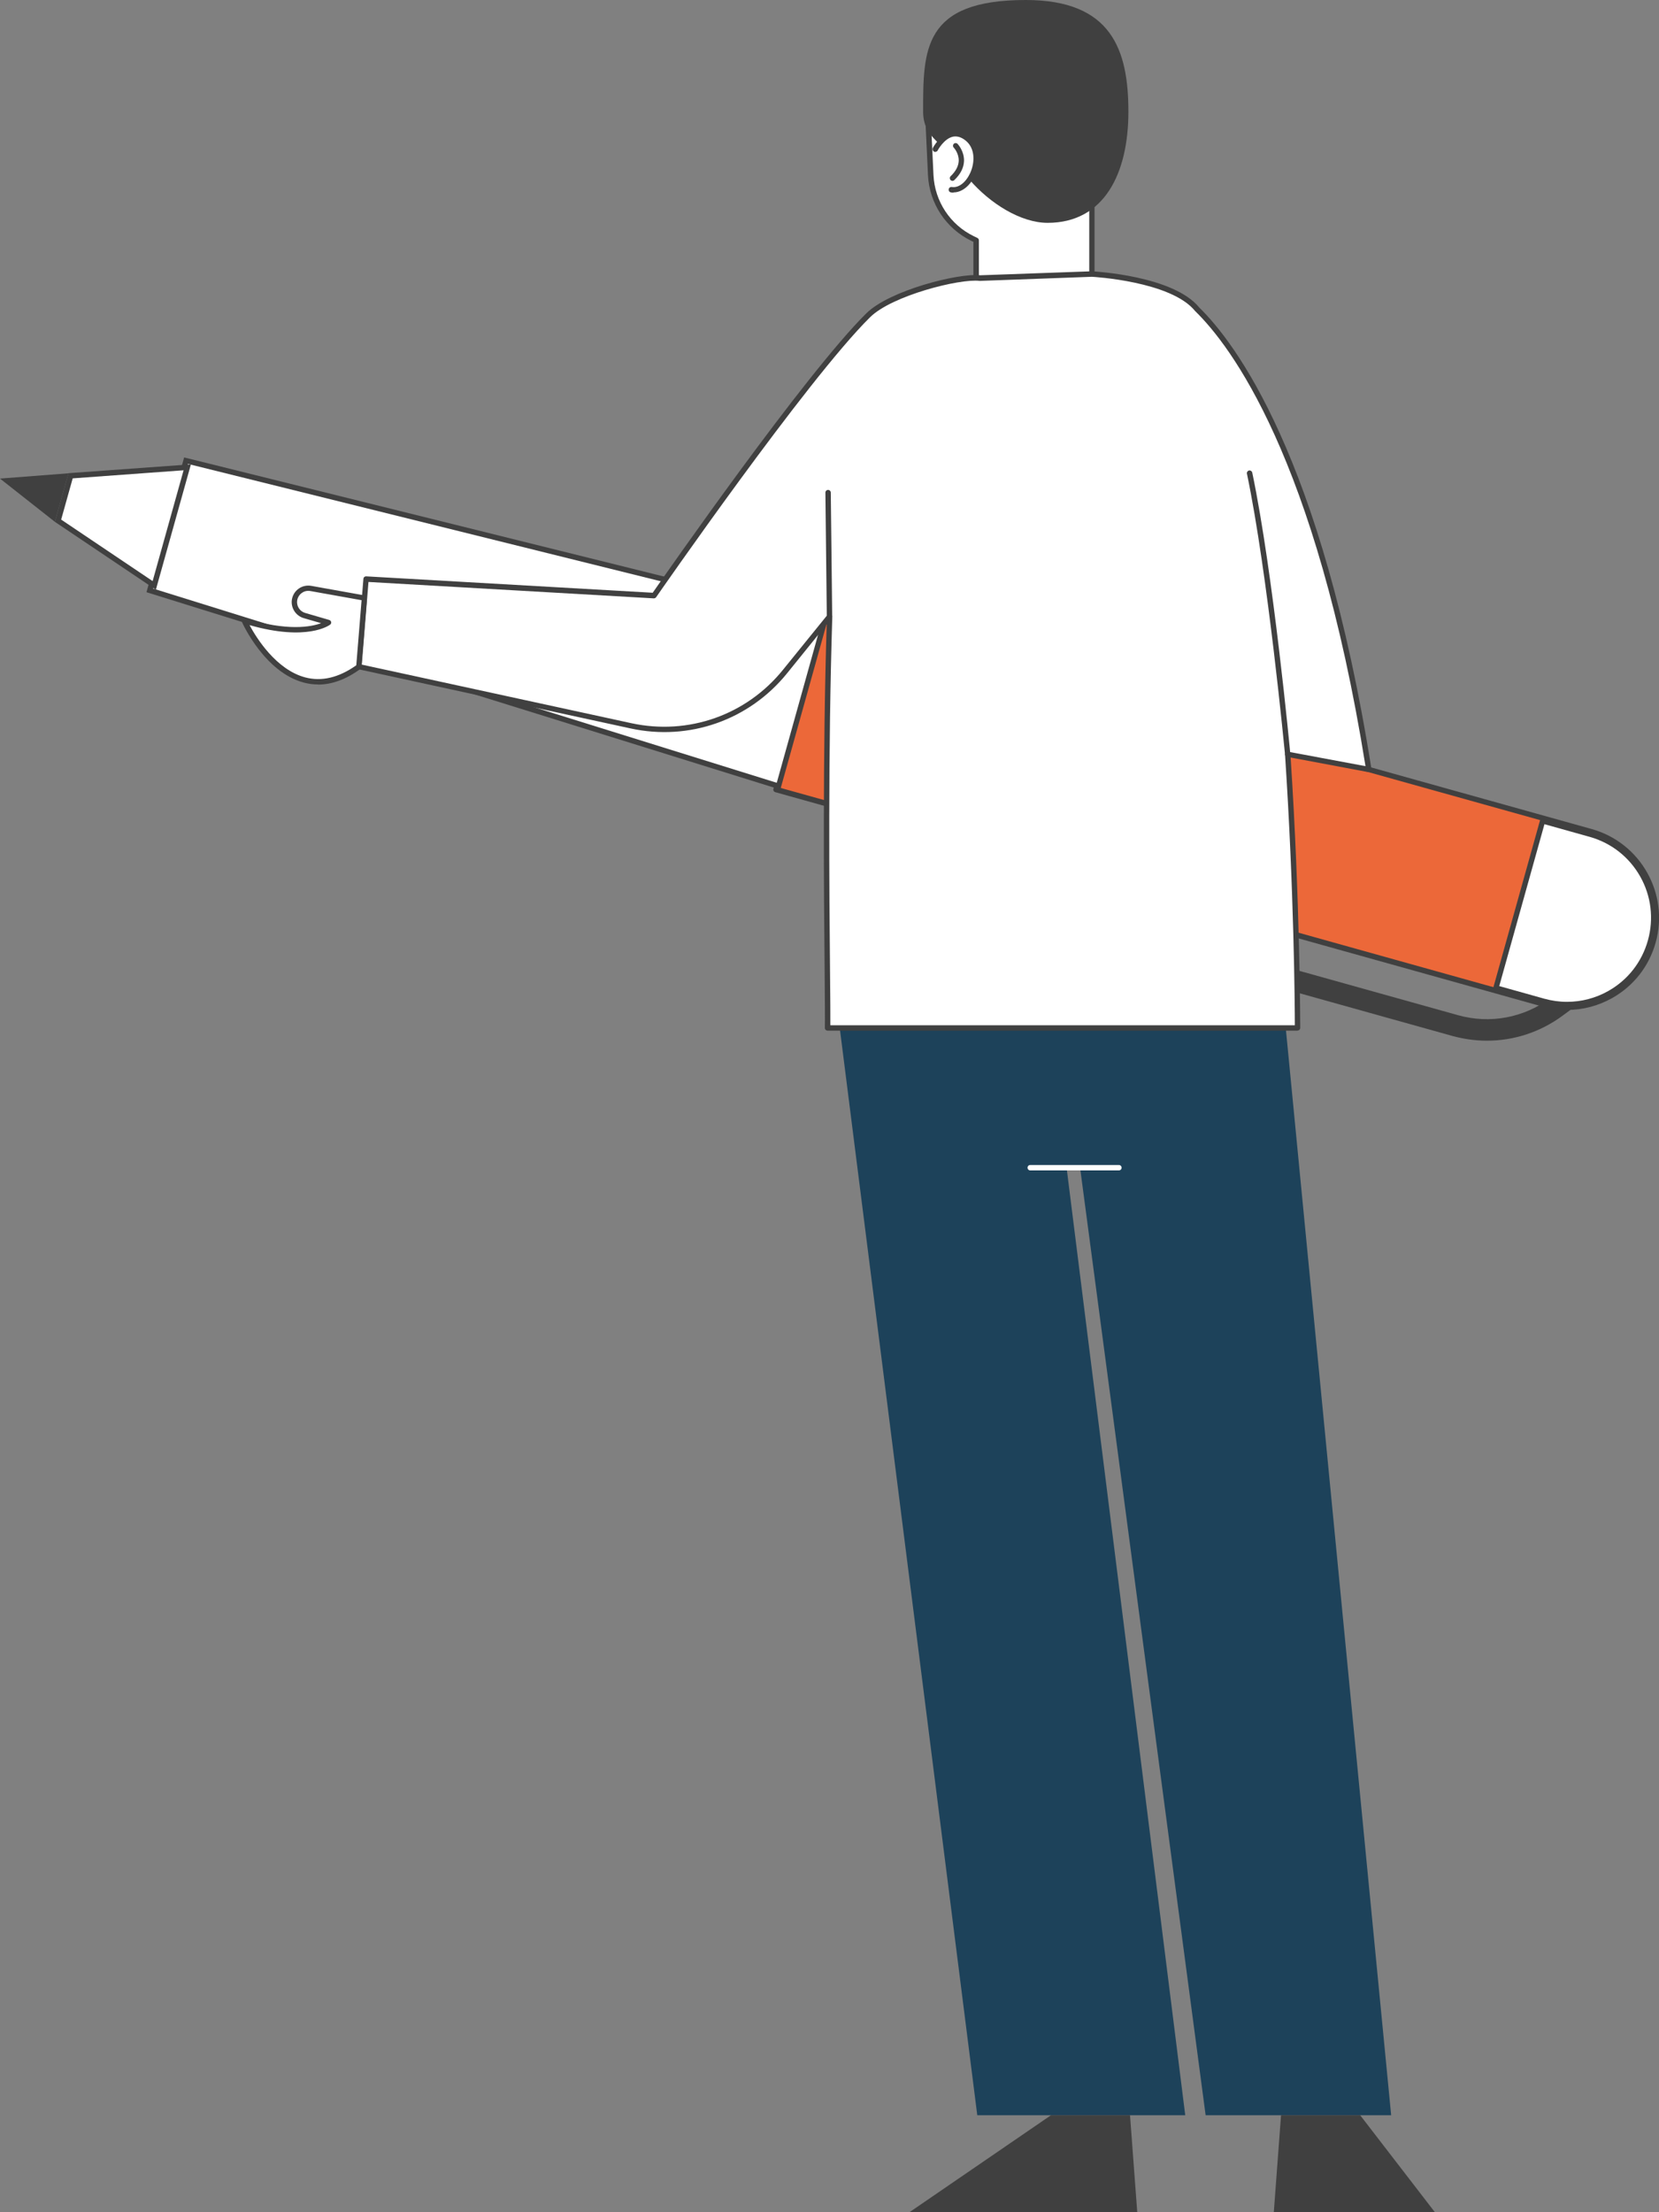
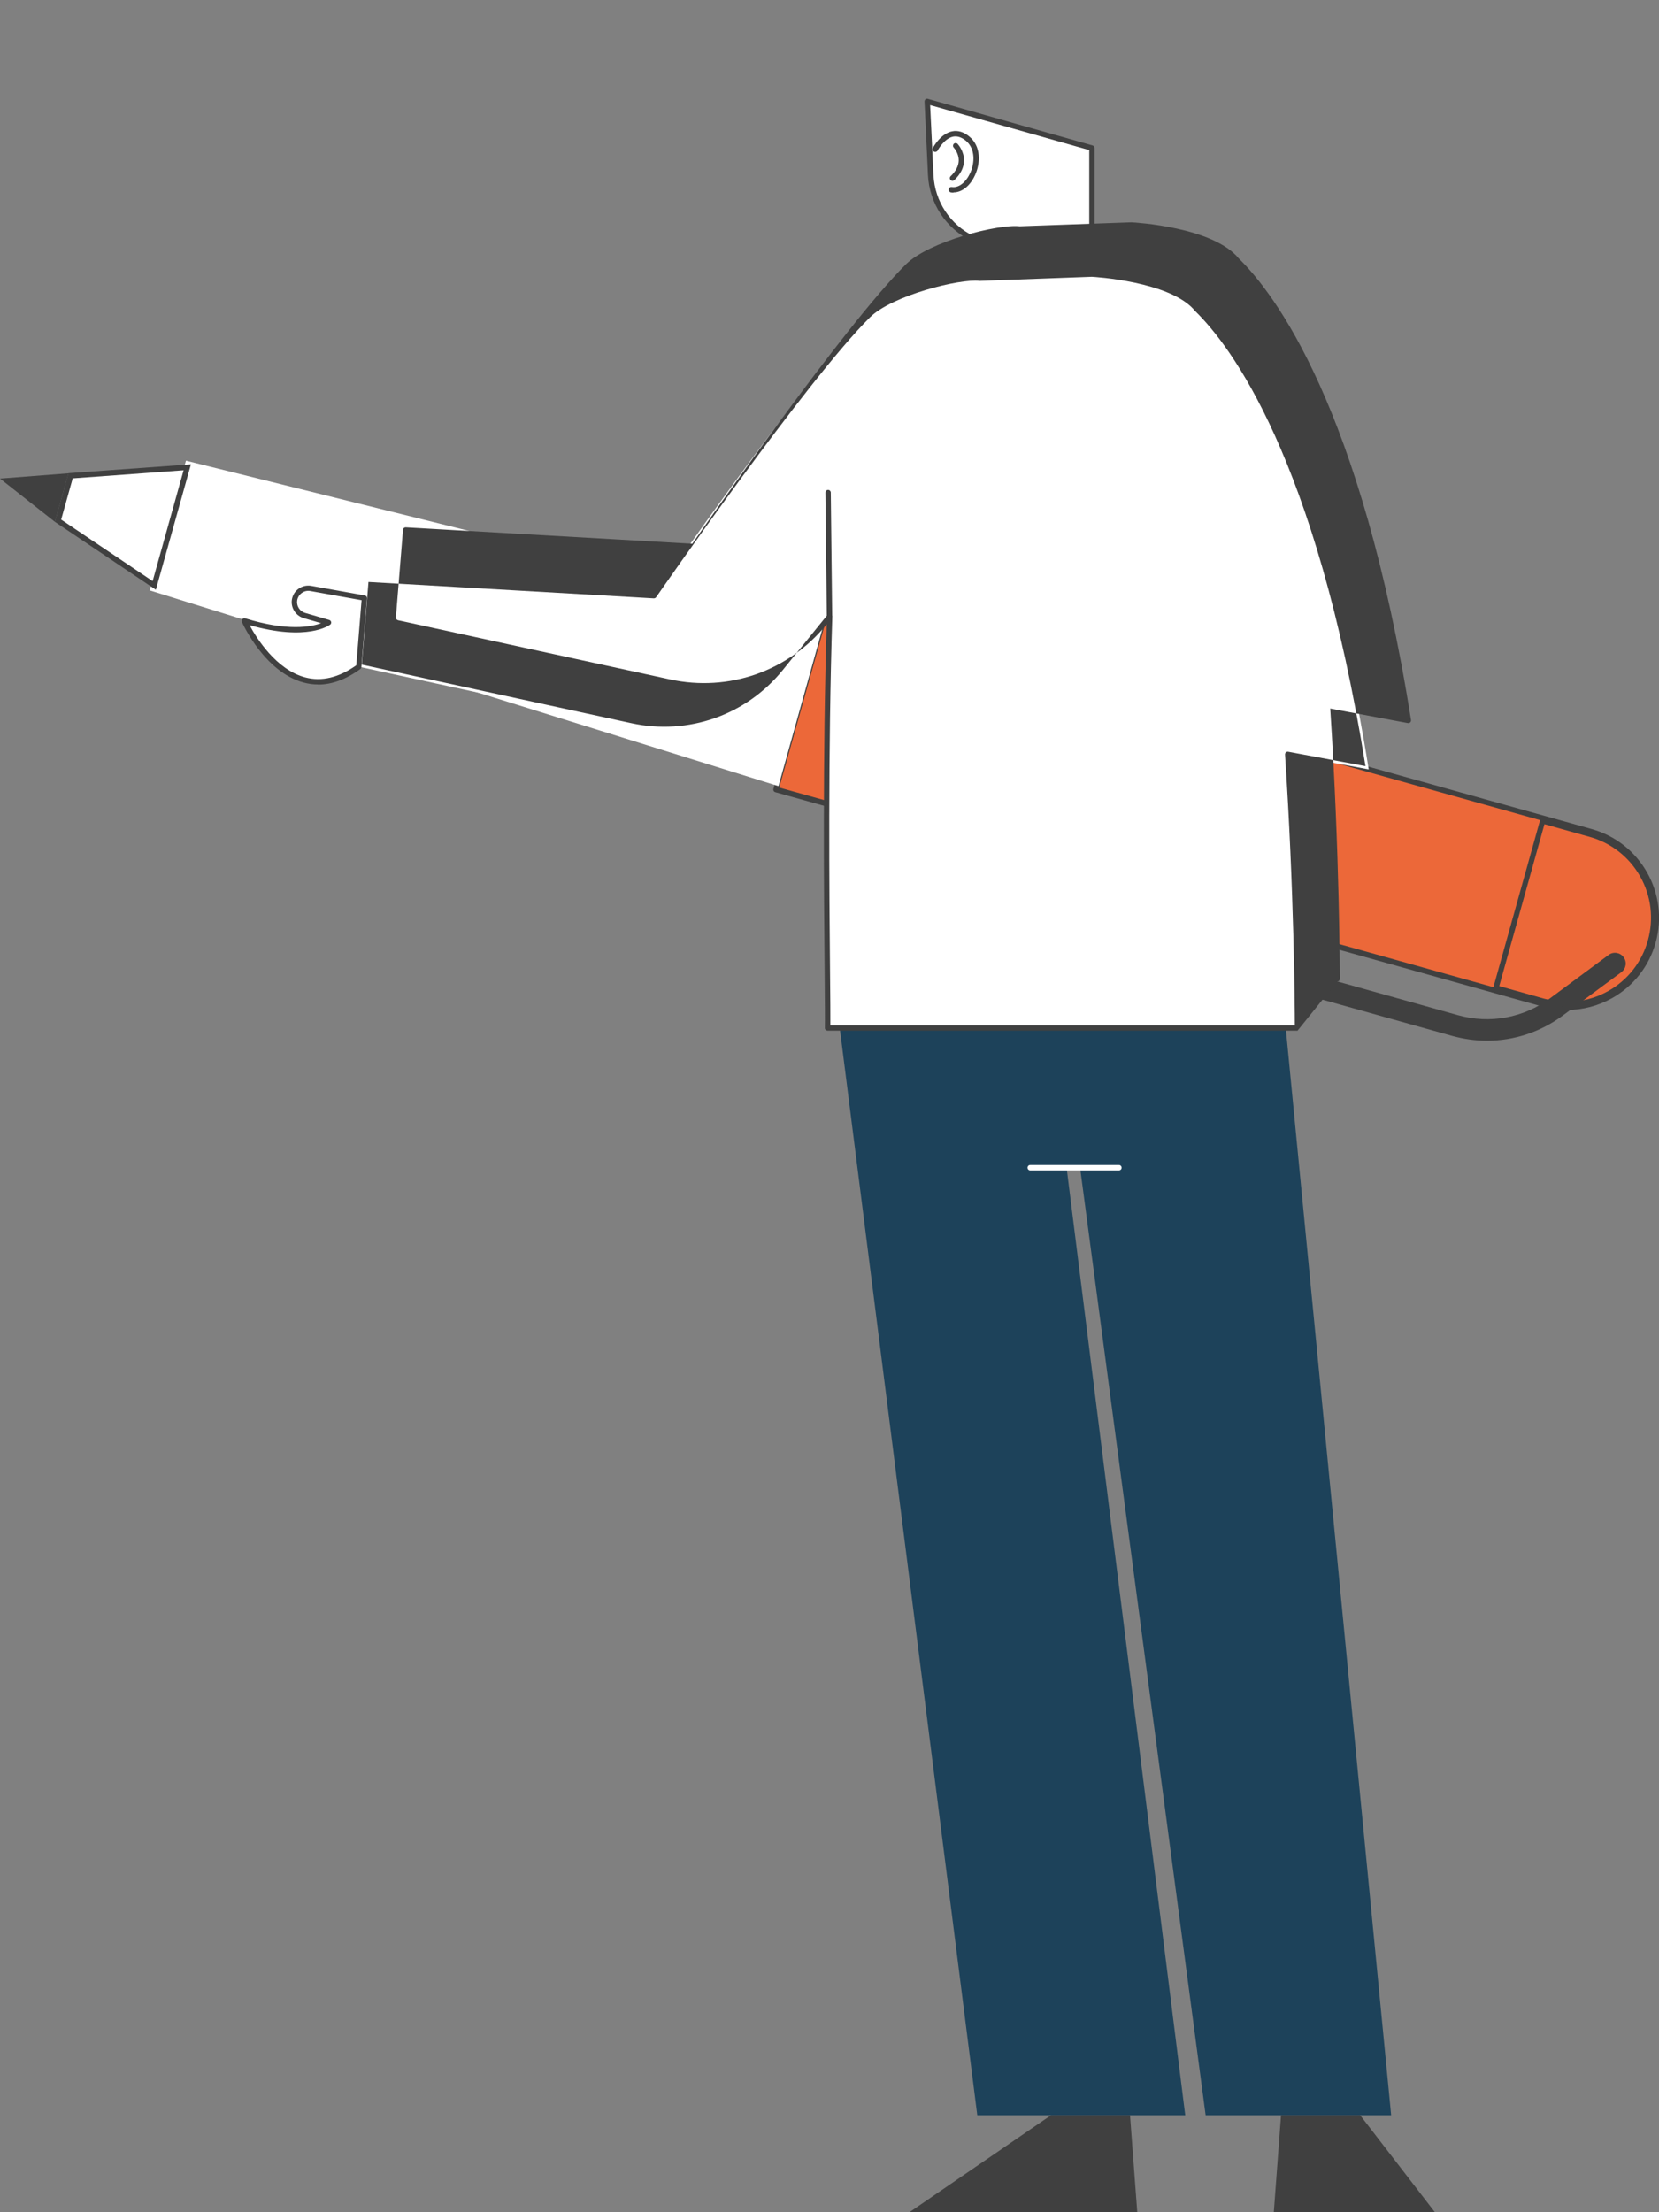
<svg xmlns="http://www.w3.org/2000/svg" id="Ebene_2" viewBox="0 0 153.8 205">
  <rect x="0" y="0" width="153.8" height="205" fill="#808080" stroke="none" />
  <defs>
    <style>.cls-1{fill:#ec6839;}.cls-2{fill:#1d425a;}.cls-3{fill:#fff;}.cls-4{fill:#404040;}</style>
  </defs>
  <g id="_1">
    <path class="cls-1" d="M143.04,93.03l-71.1-19.86,4.46-15.96,71.1,19.86c4.41,1.23,6.98,5.81,5.75,10.21-.61,2.2-2.07,3.95-3.91,4.99-1.85,1.04-4.1,1.37-6.3.76Z" />
    <path class="cls-4" d="M145.28,93.59c-.77,0-1.55-.11-2.31-.32h0l-71.1-19.86c-.13-.04-.21-.17-.17-.31l4.46-15.96c.02-.06.06-.12.12-.15.06-.03.13-.04.19-.02l71.1,19.86c4.53,1.27,7.19,5.99,5.92,10.52-.61,2.19-2.04,4.02-4.03,5.14-1.3.73-2.73,1.1-4.18,1.1ZM143.11,92.79c2.06.58,4.23.32,6.11-.74,1.87-1.06,3.22-2.78,3.79-4.84,1.19-4.27-1.31-8.71-5.58-9.91l-70.86-19.8-4.33,15.48,70.86,19.8Z" />
    <polygon class="cls-3" points="13.88 54.71 17.24 42.69 76.49 57.39 72.17 72.85 13.88 54.71" />
-     <path class="cls-4" d="M17.42,42.99l58.77,14.58-4.18,14.97L14.19,54.54l3.23-11.55M17.07,42.39l-3.49,12.49,58.76,18.29,4.46-15.96-59.73-14.82h0Z" />
    <polygon class="cls-3" points="5.38 48.26 6.54 44.09 17.36 43.31 14.3 54.25 5.38 48.26" />
    <path class="cls-4" d="M17.02,43.58l-2.87,10.27-8.48-5.7,1.07-3.82,10.29-.75M17.69,43.03l-11.34.82-1.26,4.51,9.36,6.29,3.25-11.62h0Z" />
    <polygon class="cls-4" points="6.35 43.86 0 44.35 5.09 48.36 6.35 43.86" />
    <path class="cls-4" d="M137.85,96.44c-1.07,0-2.15-.15-3.21-.44l-56.67-15.83c-.53-.15-.84-.7-.69-1.23.15-.53.7-.84,1.23-.69l56.67,15.83c2.95.82,6.05.25,8.52-1.57l5.43-4.02c.44-.33,1.07-.23,1.39.21.33.44.23,1.07-.21,1.39l-5.43,4.02c-2.07,1.53-4.52,2.33-7.02,2.33Z" />
-     <path class="cls-3" d="M145.27,93.09c-.73,0-1.46-.1-2.16-.3l-4.42-1.23,4.33-15.48,4.42,1.23c4.27,1.19,6.77,5.64,5.58,9.91-.58,2.06-1.92,3.78-3.79,4.84-1.2.68-2.57,1.03-3.94,1.03Z" />
    <path class="cls-4" d="M143.19,76.38l4.18,1.17c2,.56,3.67,1.87,4.69,3.68,1.02,1.81,1.27,3.92.71,5.92-.56,2-1.86,3.67-3.68,4.69-1.17.66-2.49,1-3.82,1-.71,0-1.41-.1-2.1-.29l-4.18-1.17,4.19-15M142.84,75.77l-4.46,15.96,4.66,1.3c.74.21,1.49.31,2.23.31,1.44,0,2.84-.38,4.06-1.07,1.85-1.04,3.3-2.79,3.91-4.99,1.23-4.41-1.34-8.98-5.75-10.21l-4.66-1.3h0Z" />
    <polygon class="cls-2" points="77.35 91.32 90.6 196.02 109.88 196.02 98.88 108.21 100.13 108.21 111.77 196.02 128.97 196.02 118.86 91.79 77.35 91.32" />
    <path class="cls-3" d="M85.96,9.4l.32,6.83c.12,2.52,1.61,4.77,3.88,5.87l.33.16v3.51h10.74v-12.05l-15.27-4.32Z" />
    <path class="cls-4" d="M101.23,26.02h-10.74c-.14,0-.25-.11-.25-.25v-3.36l-.19-.09c-2.35-1.14-3.89-3.47-4.02-6.08l-.32-6.83c0-.08.03-.16.09-.21.06-.05.15-.07.22-.04l15.27,4.32c.11.03.18.13.18.24v12.05c0,.14-.11.25-.25.25ZM90.74,25.53h10.24v-11.62l-14.75-4.17.31,6.49c.12,2.43,1.55,4.6,3.74,5.66l.33.16c.09.04.14.13.14.22v3.26Z" />
    <polygon class="cls-4" points="97.43 196.02 84.32 205 105.43 205 104.76 196.02 97.43 196.02" />
    <polygon class="cls-4" points="126.1 196.02 133.02 205 118.09 205 118.76 196.02 126.1 196.02" />
    <path class="cls-3" d="M103.73,108.46h-8.22c-.14,0-.25-.11-.25-.25s.11-.25.25-.25h8.22c.14,0,.25.11.25.25s-.11.25-.25.25Z" />
    <path class="cls-4" d="M88.39,17.85c-.08,0-.16,0-.23-.02-.14-.02-.23-.15-.21-.29s.15-.23.29-.21c.63.1,1.29-.41,1.7-1.29.44-.96.48-2.26-.39-2.99-.4-.33-.8-.46-1.18-.39-.85.17-1.44,1.27-1.44,1.28-.06.12-.21.17-.34.11-.12-.06-.17-.21-.11-.34.03-.05.7-1.32,1.79-1.54.54-.11,1.08.06,1.6.49,1.08.9,1.04,2.44.52,3.57-.45,1-1.22,1.6-1.99,1.6Z" />
-     <path class="cls-4" d="M95.09,0c-9.55,0-9.51,4.64-9.51,10.35,0,1.44.66,2.18,1.47,2.96.49-.62,1.46-1.44,2.65-.44,1.11.92.92,2.69.18,3.78,1.89,2.2,4.75,4,7.24,4,5.25,0,7.49-4.58,7.49-10.3s-1.55-10.35-9.51-10.35Z" />
    <path class="cls-4" d="M88.3,16.76c-.07,0-.13-.03-.18-.08-.09-.1-.09-.26.01-.35.48-.46.73-.94.75-1.43.02-.71-.46-1.22-.46-1.22-.1-.1-.09-.26,0-.35.1-.1.26-.09.35,0,.03.03.62.66.6,1.58-.02.63-.32,1.23-.9,1.78-.05.05-.11.07-.17.07Z" />
    <path class="cls-3" d="M126.89,71.31c-4.61-29.03-12.66-39.48-15.9-42.64-2.32-2.89-9.76-3.28-9.76-3.28l-10.38.38c-1.95-.24-8.3,1.4-10.37,3.44-5.97,5.89-19.86,25.98-19.86,25.98l-26.7-1.53-.66,8.12,25.21,5.48c5.33,1.16,10.86-.79,14.29-5.03l4.14-5.11c-.55,17.07-.11,35.84-.19,38.14h43.57s0-11.64-.91-25.36l7.52,1.4Z" />
-     <path class="cls-4" d="M120.29,95.51h-43.57c-.07,0-.13-.03-.18-.08-.05-.05-.07-.11-.07-.18.02-.62,0-2.42-.02-5.16-.07-7.04-.19-20.02.19-32.24l-3.67,4.54c-3.51,4.34-9.08,6.3-14.53,5.11l-25.21-5.48c-.12-.03-.21-.14-.2-.26l.66-8.12c.01-.14.13-.24.26-.23l26.56,1.52c1.14-1.65,14.13-20.29,19.81-25.9,2.16-2.13,8.57-3.75,10.55-3.52l10.36-.37c.33.02,7.58.43,9.95,3.36,3.27,3.19,11.35,13.72,15.96,42.76.01.08-.01.16-.07.22-.06.06-.14.08-.22.07l-7.2-1.35c.88,13.43.89,24.94.89,25.05,0,.14-.11.25-.25.25ZM76.97,95.01h43.07c0-1.76-.08-12.63-.91-25.09,0-.08.03-.15.08-.2s.14-.07.21-.06l7.17,1.34c-4.6-28.67-12.56-39.02-15.77-42.15,0,0-.01-.01-.02-.02-2.22-2.77-9.5-3.18-9.58-3.18l-10.36.38s-.03,0-.04,0c-1.84-.23-8.13,1.36-10.16,3.37-5.88,5.81-19.69,25.74-19.83,25.94-.05.07-.13.11-.22.11l-26.45-1.52-.62,7.66,25,5.43c5.27,1.14,10.65-.75,14.04-4.94l4.14-5.11c.07-.08.18-.11.28-.08.1.04.17.13.16.24-.4,12.42-.28,25.78-.21,32.96.02,2.43.04,4.13.03,4.92Z" />
+     <path class="cls-4" d="M120.29,95.51h-43.57c-.07,0-.13-.03-.18-.08-.05-.05-.07-.11-.07-.18.02-.62,0-2.42-.02-5.16-.07-7.04-.19-20.02.19-32.24c-3.51,4.34-9.08,6.3-14.53,5.11l-25.21-5.48c-.12-.03-.21-.14-.2-.26l.66-8.12c.01-.14.13-.24.26-.23l26.56,1.52c1.14-1.65,14.13-20.29,19.81-25.9,2.16-2.13,8.57-3.75,10.55-3.52l10.36-.37c.33.02,7.58.43,9.95,3.36,3.27,3.19,11.35,13.72,15.96,42.76.01.08-.01.16-.07.22-.06.06-.14.08-.22.07l-7.2-1.35c.88,13.43.89,24.94.89,25.05,0,.14-.11.25-.25.25ZM76.97,95.01h43.07c0-1.76-.08-12.63-.91-25.09,0-.08.03-.15.08-.2s.14-.07.21-.06l7.17,1.34c-4.6-28.67-12.56-39.02-15.77-42.15,0,0-.01-.01-.02-.02-2.22-2.77-9.5-3.18-9.58-3.18l-10.36.38s-.03,0-.04,0c-1.84-.23-8.13,1.36-10.16,3.37-5.88,5.81-19.69,25.74-19.83,25.94-.05.07-.13.11-.22.11l-26.45-1.52-.62,7.66,25,5.43c5.27,1.14,10.65-.75,14.04-4.94l4.14-5.11c.07-.08.18-.11.28-.08.1.04.17.13.16.24-.4,12.42-.28,25.78-.21,32.96.02,2.43.04,4.13.03,4.92Z" />
    <path class="cls-3" d="M33.78,55.42l-4.97-.89c-.71-.13-1.39.35-1.5,1.07h0c-.1.64.29,1.26.91,1.44l2.23.65s-2.12,1.62-7.8-.15c0,0,4.05,9.02,10.62,4.25l.52-6.37Z" />
    <path class="cls-4" d="M29.49,63.43c-.45,0-.9-.06-1.34-.18-3.6-.96-5.64-5.42-5.72-5.61-.04-.09-.02-.19.04-.27.06-.07.17-.1.26-.07,3.93,1.22,6.12.79,7.04.45l-1.62-.47c-.74-.22-1.21-.96-1.09-1.72.07-.41.29-.77.63-1.01.34-.24.75-.33,1.16-.26l4.97.89c.13.02.21.14.2.27l-.52,6.37c0,.07-.04.14-.1.18-1.32.96-2.63,1.44-3.92,1.44ZM23.14,57.94c.64,1.19,2.46,4.11,5.14,4.83,1.53.41,3.13.03,4.75-1.12l.49-6.03-4.75-.85c-.28-.05-.56.01-.79.18-.23.16-.38.41-.43.68-.08.52.23,1.02.74,1.17l2.23.65c.09.03.16.1.18.19.02.09-.02.19-.09.24-.09.07-2.14,1.57-7.47.05Z" />
    <path class="cls-4" d="M76.9,57.37c-.14,0-.25-.11-.25-.25l-.13-11.47c0-.14.11-.25.25-.25h0c.14,0,.25.11.25.25l.13,11.47c0,.14-.11.25-.25.25h0Z" />
-     <path class="cls-4" d="M119.38,70.15c-.13,0-.24-.1-.25-.23-.02-.17-1.59-16.75-3.53-26.02-.03-.13.06-.27.19-.3.13-.03.27.06.3.19,1.95,9.3,3.52,25.91,3.53,26.08.01.14-.09.26-.22.27,0,0-.02,0-.02,0Z" />
  </g>
</svg>